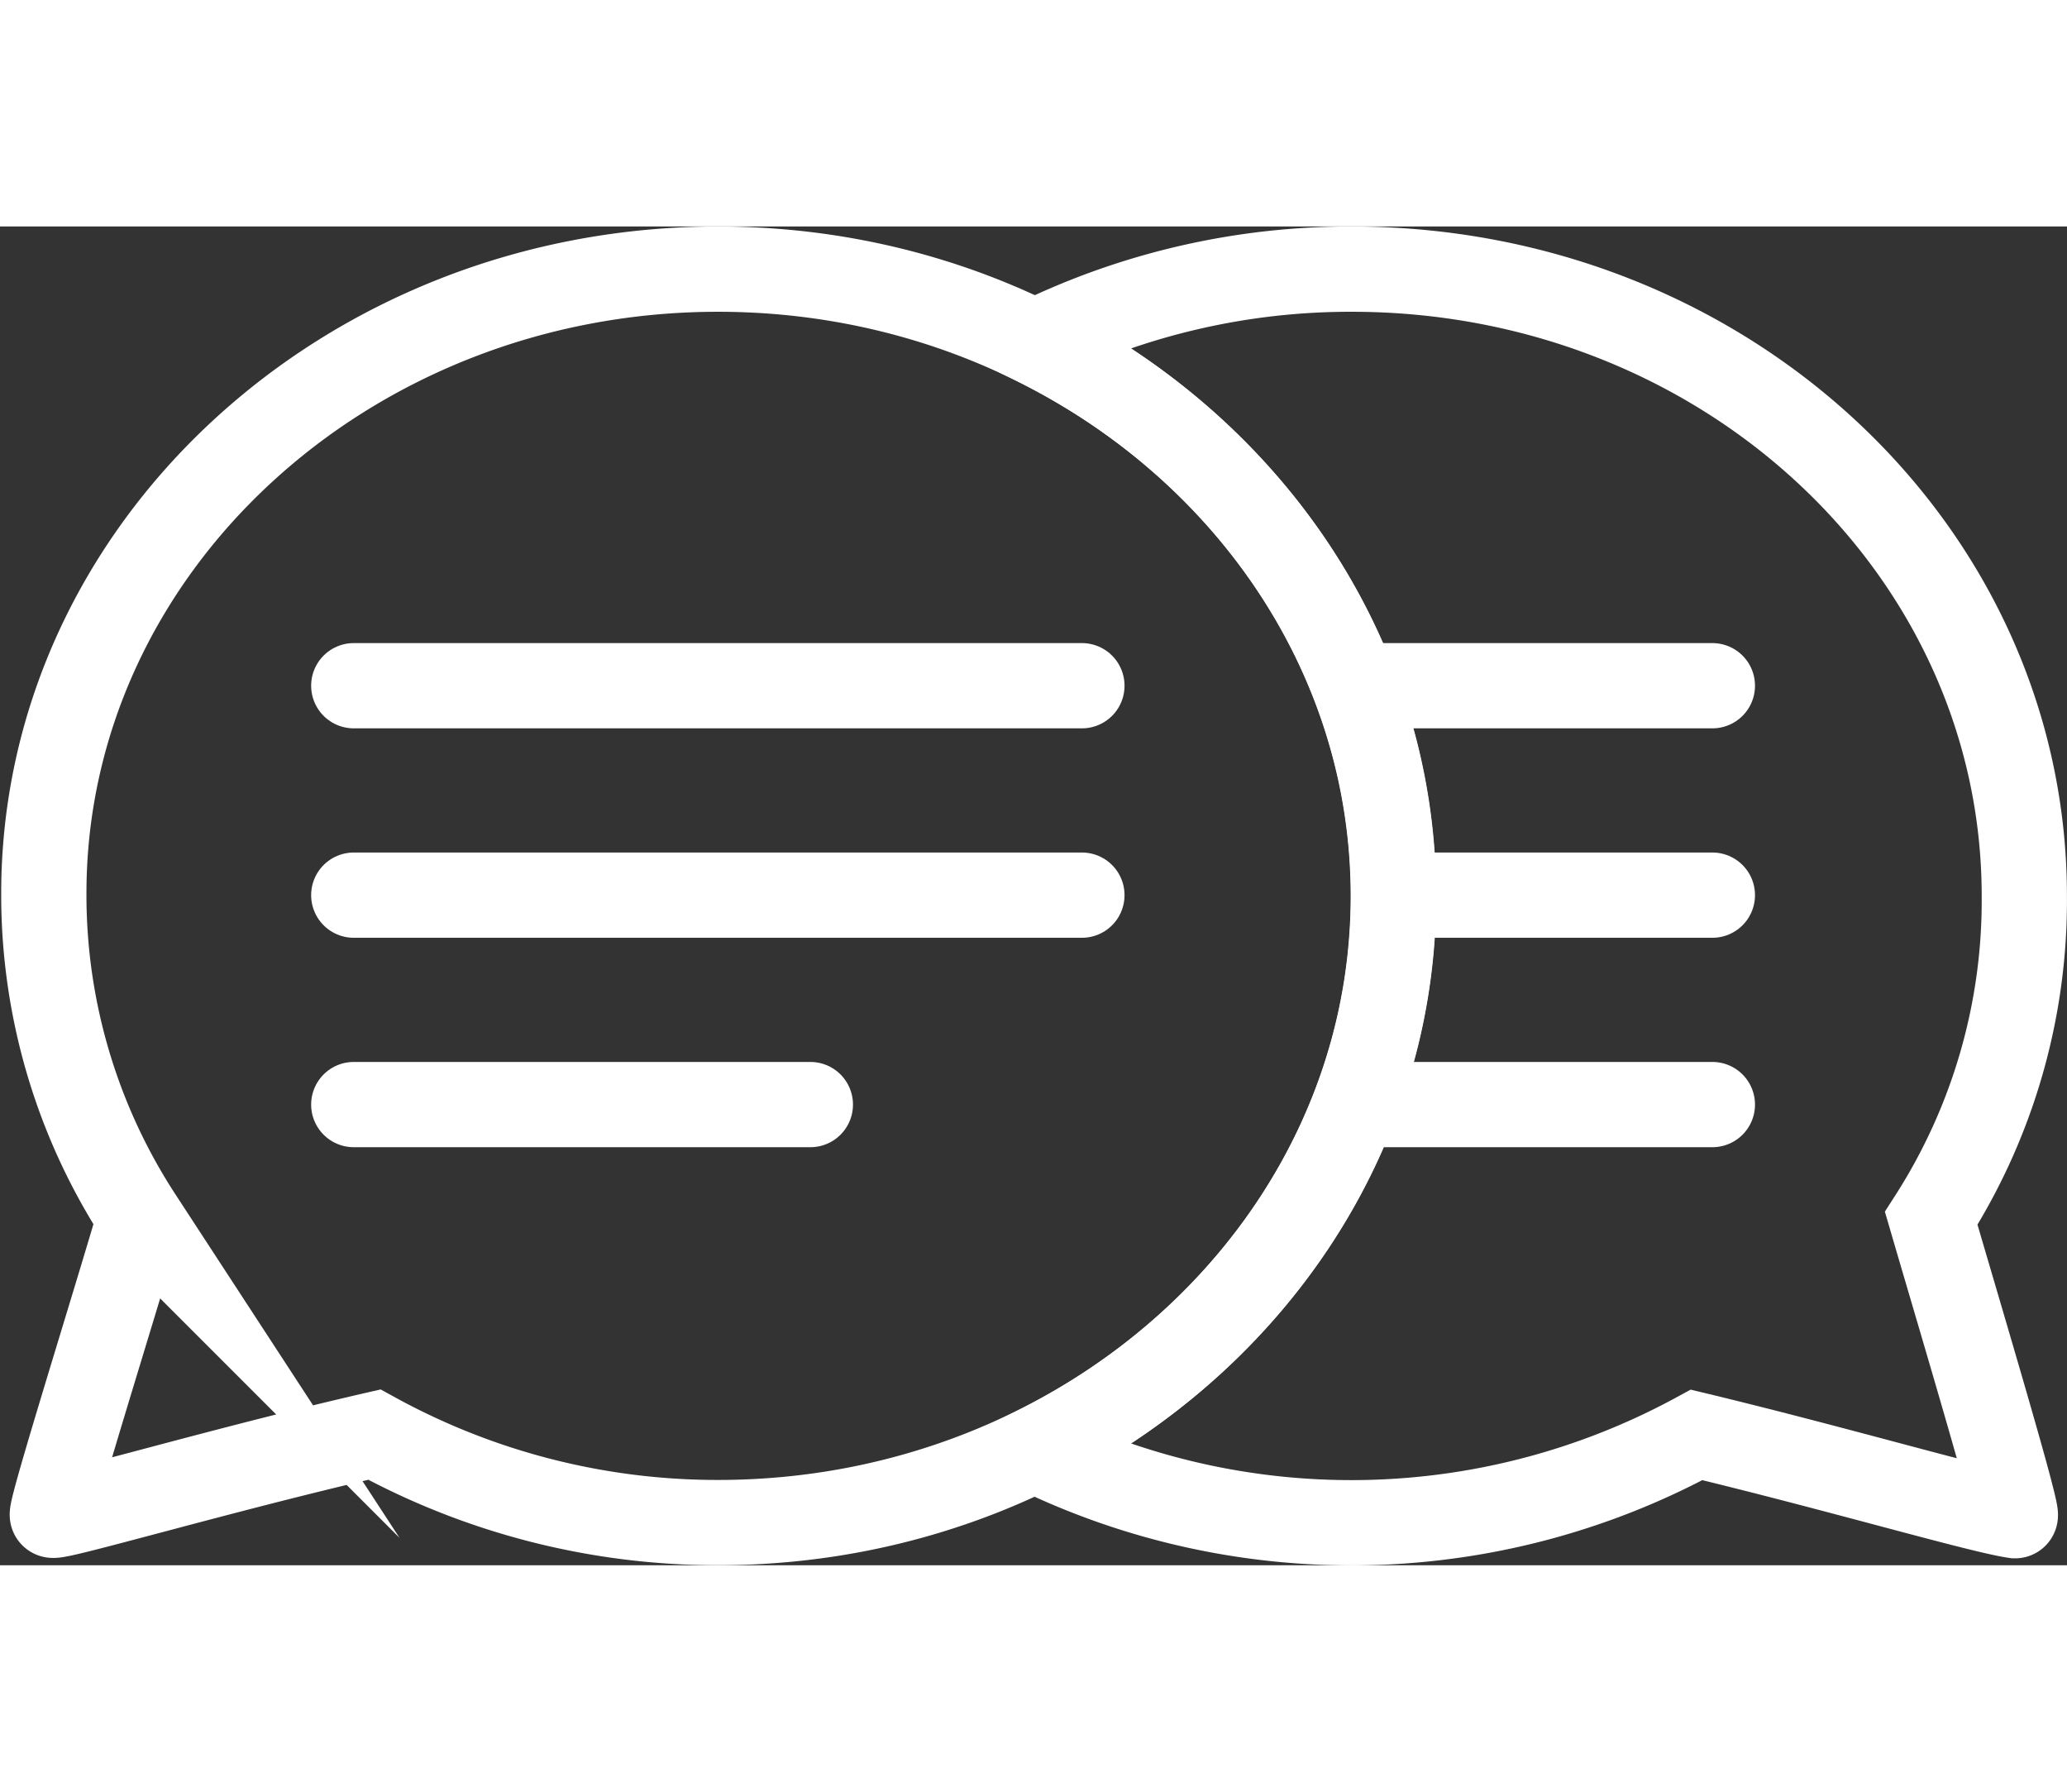
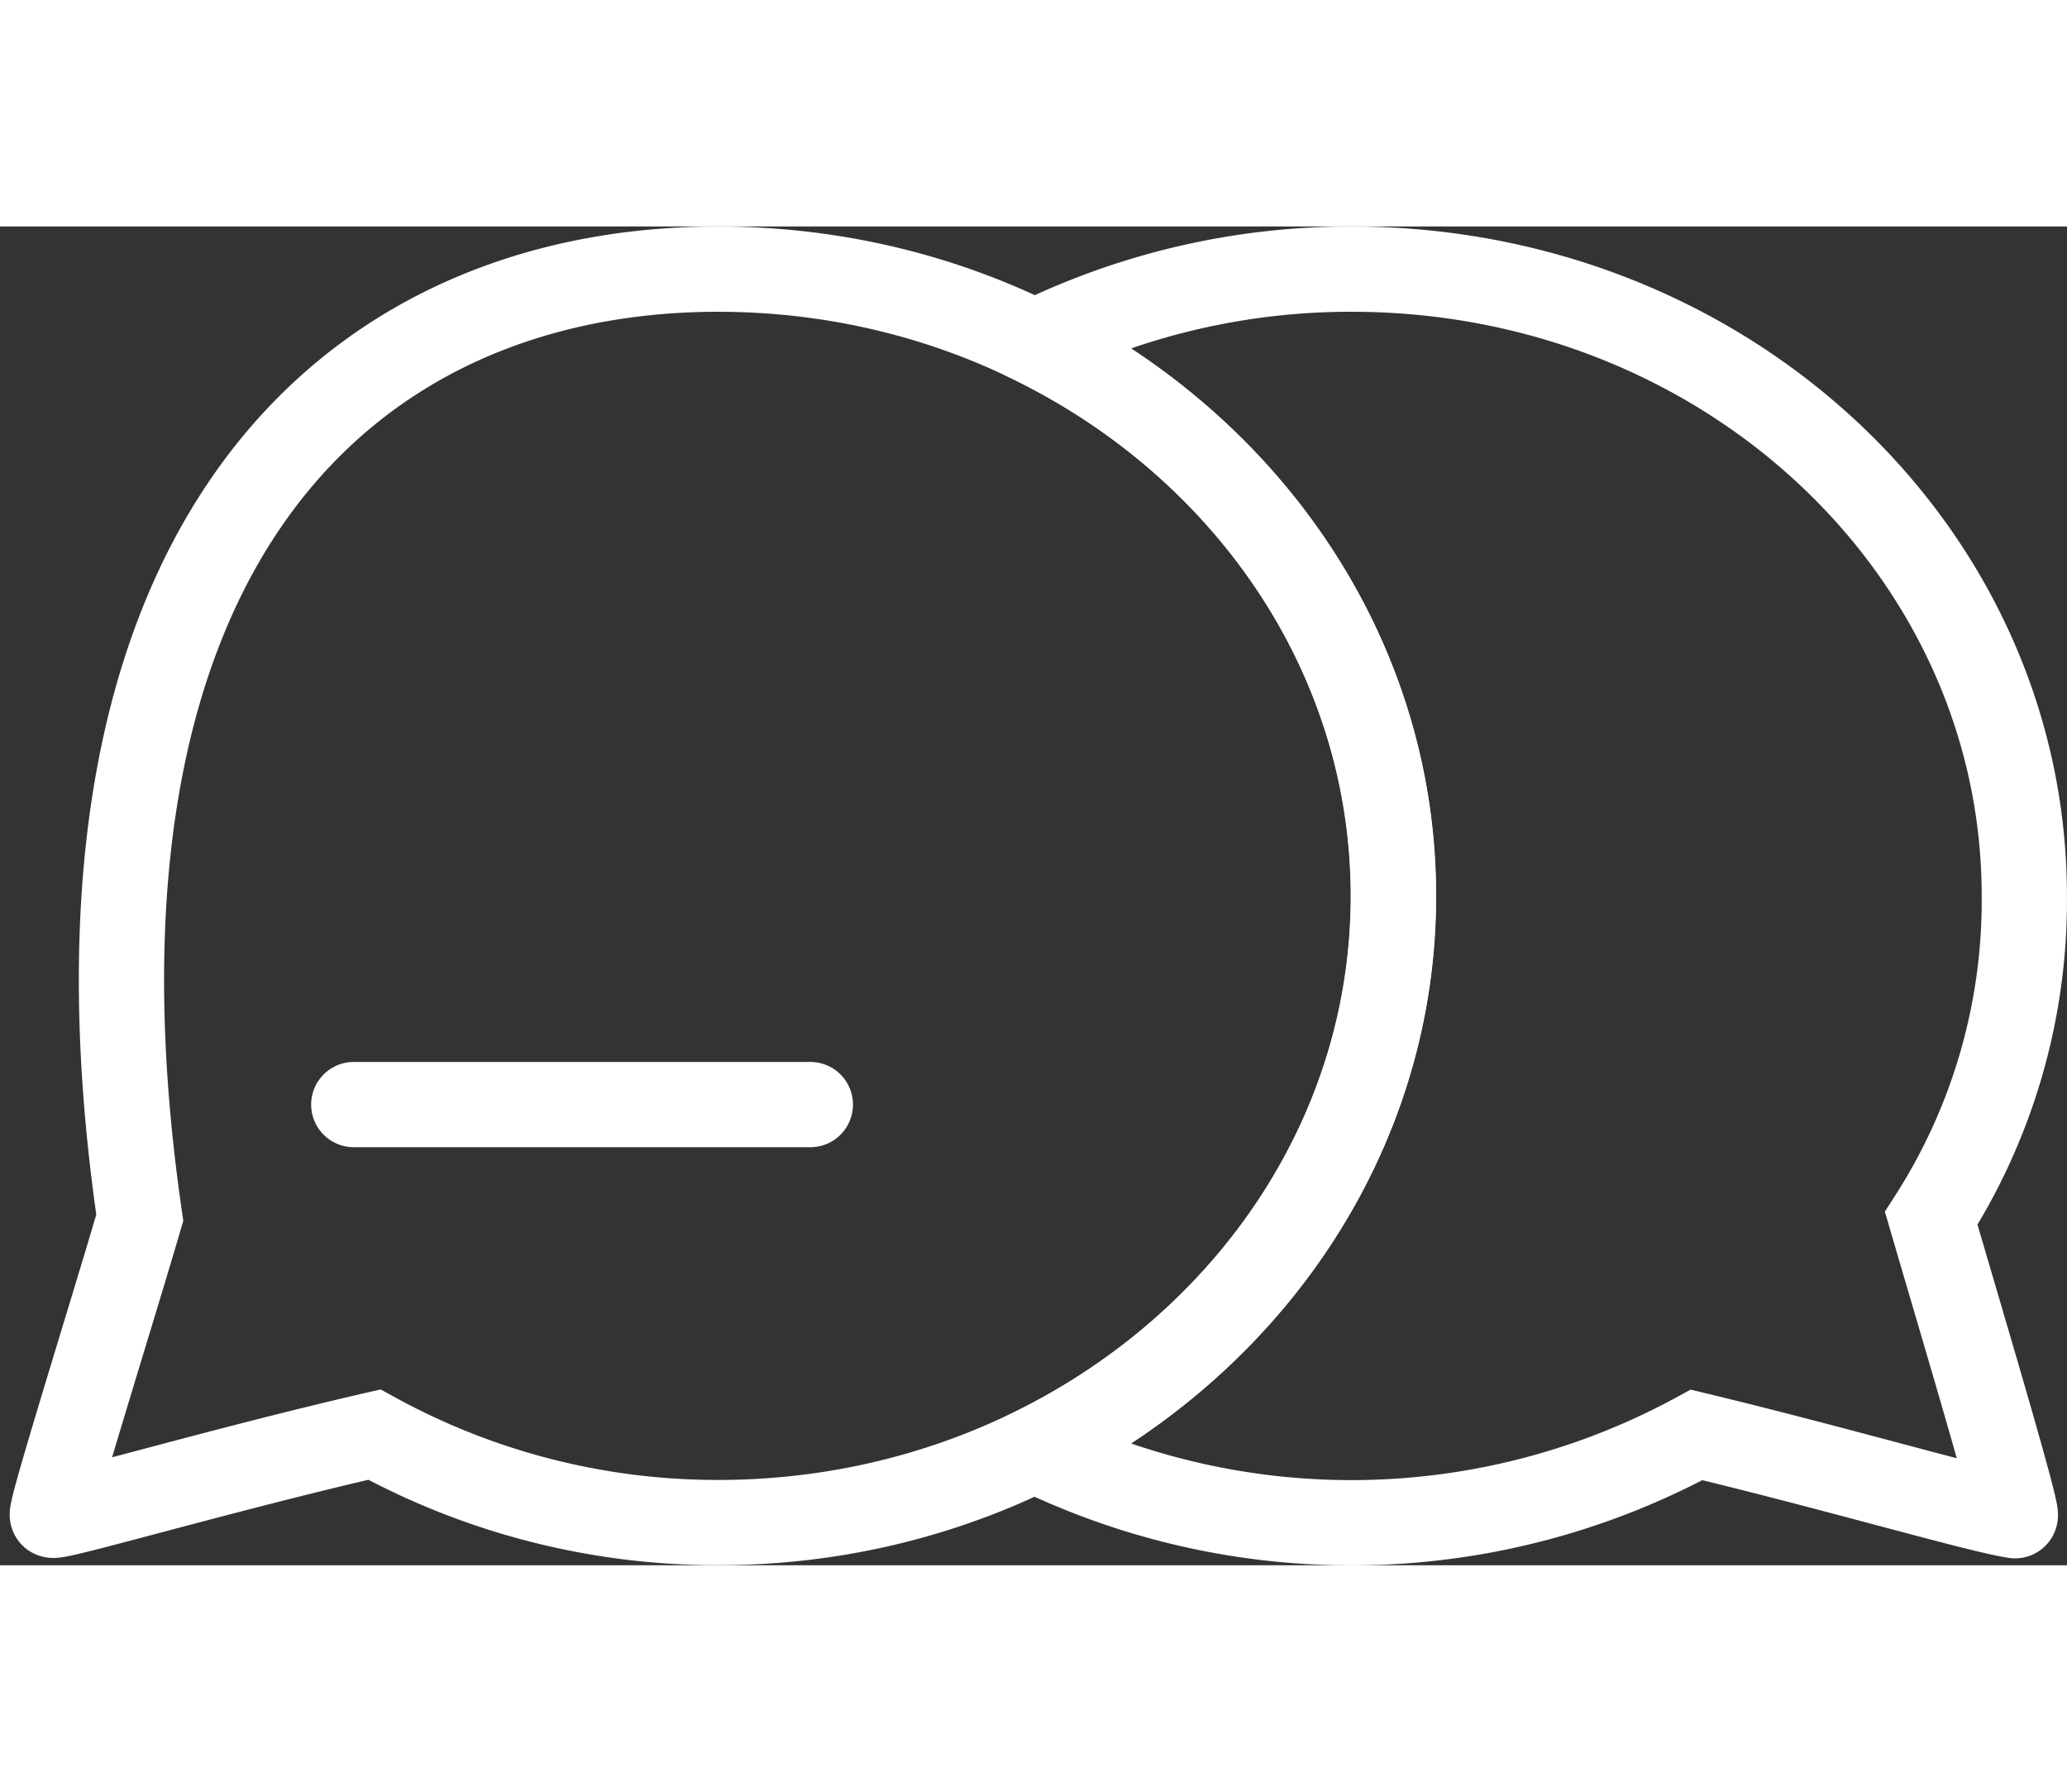
<svg xmlns="http://www.w3.org/2000/svg" id="comwht" data-name="ICN_Communications - wht" viewBox="0 0 72.16 46.73" width="75px" height="65px">
  <rect x="0" y="0" width="72.16" height="46.73" fill="#333333" stroke="none" />
  <title>Communications</title>
  <path class="st1" d="M84.6,49.81c0-12.08-10.46-21.88-23.48-21.88a25,25,0,0,0-10.93,2.49l-.13.07c7.45,3.68,12.52,10.95,12.52,19.32S57.5,65.45,50.06,69.13l.23.12a25.23,25.23,0,0,0,22.87-.63c4.94,1.19,9.91,2.65,11.12,2.82.15,0-1.92-6.92-2.93-10.38A20.53,20.53,0,0,0,84.6,49.81Z" transform="translate(-13.93 -26.44)" style="fill:none;stroke:#fff;stroke-miterlimit:10;stroke-width:2.976px" />
-   <line class="st1" x1="59.78" y1="16.03" x2="47.54" y2="16.03" style="fill:none;stroke:#fff;stroke-linecap:round;stroke-miterlimit:10;stroke-width:2.976px" />
-   <line class="st1" x1="59.78" y1="23.34" x2="48.9" y2="23.34" style="fill:none;stroke:#fff;stroke-linecap:round;stroke-miterlimit:10;stroke-width:2.976px" />
-   <line class="st1" x1="59.78" y1="30.65" x2="47.88" y2="30.65" style="fill:none;stroke:#fff;stroke-linecap:round;stroke-miterlimit:10;stroke-width:2.976px" />
-   <path class="st1" d="M62.57,49.81C62.57,61.89,52,71.68,39,71.68a24.87,24.87,0,0,1-12-3.07c-5.27,1.21-11.14,2.94-11.24,2.81s2.06-7,3.05-10.38a20.61,20.61,0,0,1-3.35-11.25C15.42,37.73,26,27.93,39,27.93S62.57,37.73,62.57,49.81Z" transform="translate(-13.93 -26.44)" style="fill:none;stroke:#fff;stroke-miterlimit:10;stroke-width:2.976px" />
-   <line class="st1" x1="12.35" y1="16.03" x2="37.77" y2="16.03" style="fill:none;stroke:#fff;stroke-linecap:round;stroke-miterlimit:10;stroke-width:2.976px" />
-   <line class="st1" x1="12.35" y1="23.34" x2="37.77" y2="23.34" style="fill:none;stroke:#fff;stroke-linecap:round;stroke-miterlimit:10;stroke-width:2.976px" />
+   <path class="st1" d="M62.57,49.81C62.57,61.89,52,71.68,39,71.68a24.87,24.87,0,0,1-12-3.07c-5.27,1.21-11.14,2.94-11.24,2.81s2.06-7,3.05-10.38C15.42,37.73,26,27.93,39,27.93S62.57,37.73,62.57,49.81Z" transform="translate(-13.93 -26.44)" style="fill:none;stroke:#fff;stroke-miterlimit:10;stroke-width:2.976px" />
  <line class="st1" x1="12.35" y1="30.65" x2="28.29" y2="30.65" style="fill:none;stroke:#fff;stroke-linecap:round;stroke-miterlimit:10;stroke-width:2.976px" />
</svg>